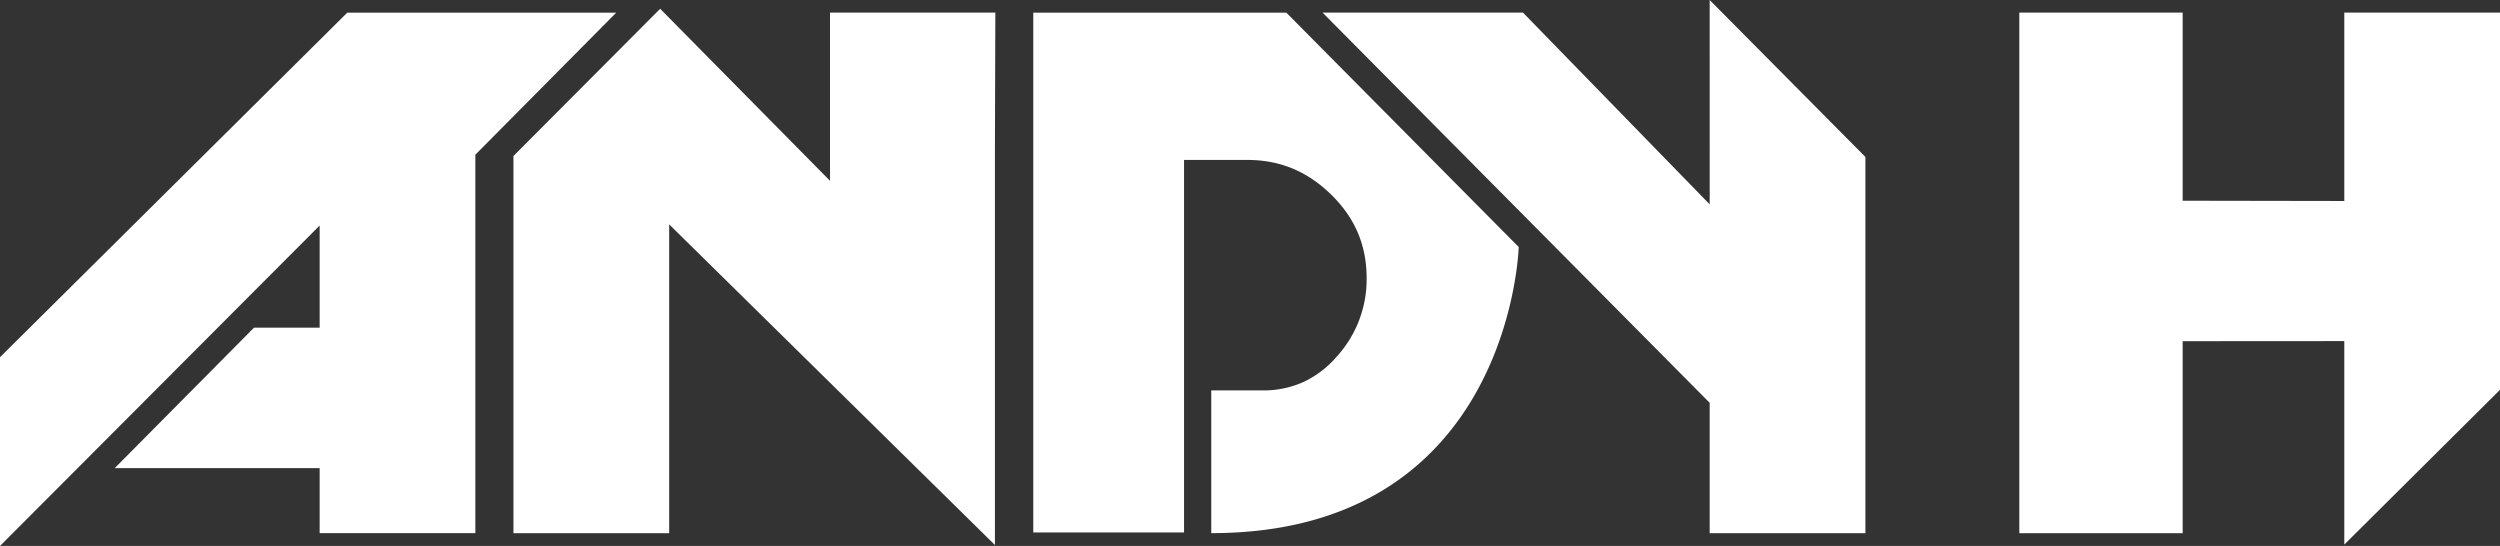
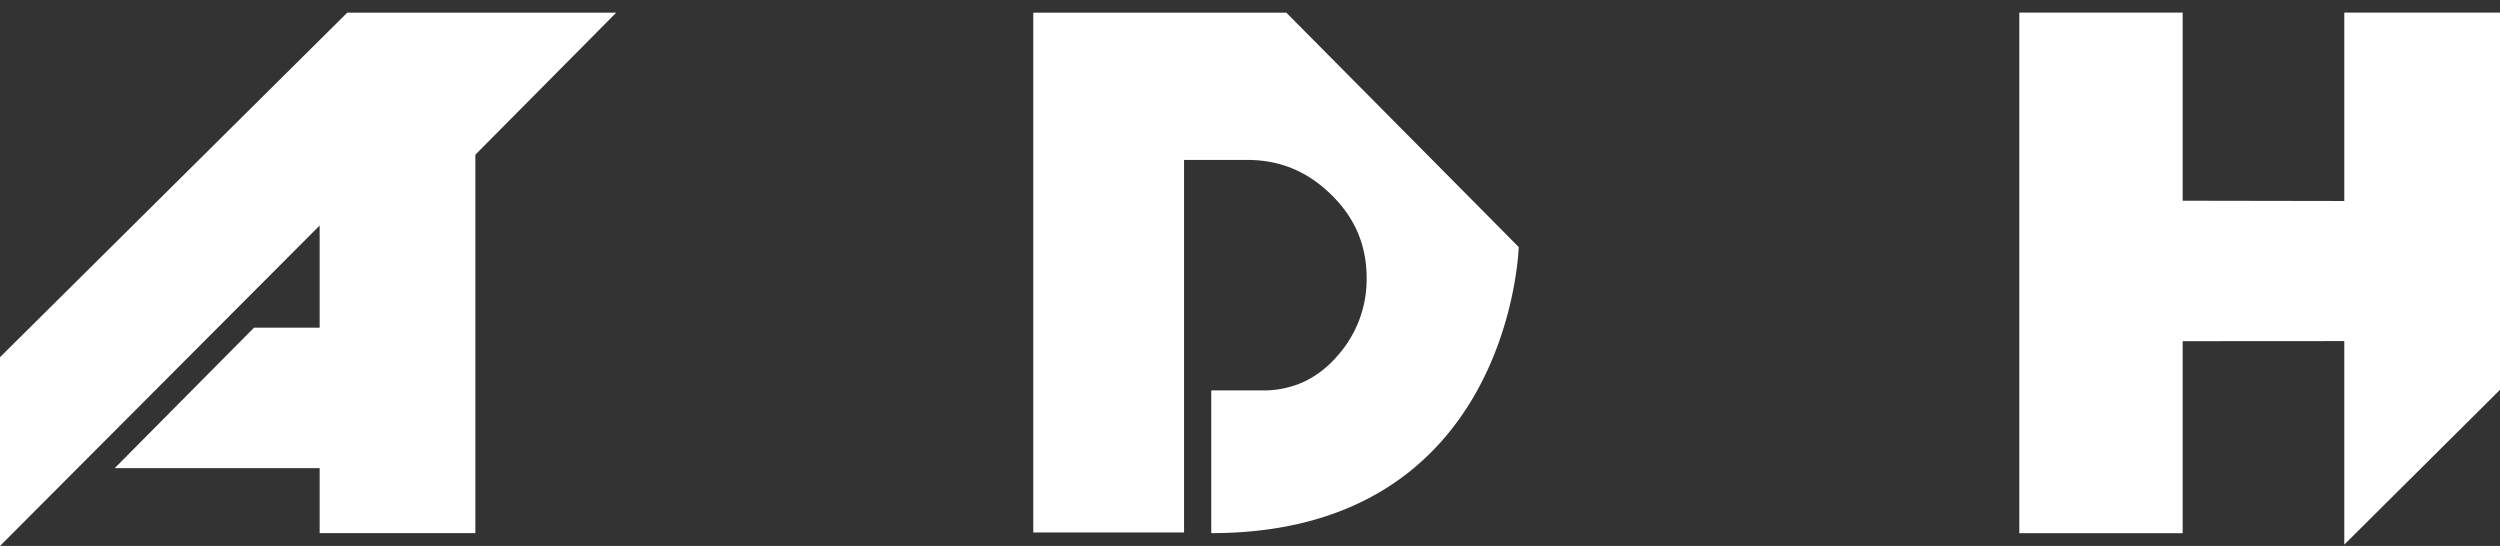
<svg xmlns="http://www.w3.org/2000/svg" id="Layer_1" data-name="Layer 1" viewBox="0 0 948.44 207.12">
  <rect x="0" y="0" width="948.44" height="207.12" fill="#333333" stroke="none" />
  <defs>
    <style>.cls-1{fill:#fff;}</style>
  </defs>
-   <polygon class="cls-1" points="314.89 68.6 250.45 3.33 194.79 59.18 194.79 202.29 253.87 202.29 253.87 85.13 377.45 206.76 377.45 57.14 377.61 4.77 314.89 4.77 314.89 68.6" />
  <path class="cls-1" d="M488,4.8H392V202h57.2V161.67l0-101h.1v0l23.82,0c12.53,0,22.94,4.35,32,13.26s13.31,19.21,13.35,31.49a43.55,43.55,0,0,1-11.46,30A37.87,37.87,0,0,1,494.33,145,37.16,37.16,0,0,1,479,148.12H459.52v13.55s0,27.1,0,40.59c113.77,0,116.64-108.55,116.64-108.55Z" />
-   <polygon class="cls-1" points="648.61 0 648.62 77.52 647.44 76.32 647.45 76.33 577.77 4.77 501.73 4.77 648.61 152.82 648.61 202.29 707.69 202.29 707.69 59.55 648.61 0" />
  <polygon class="cls-1" points="889.37 206.6 948.44 147.88 948.44 4.77 889.37 4.77 889.37 75.83 889.38 76.25 828.05 76.15 828.05 4.77 766.08 4.77 766.08 202.29 828.05 202.29 828.05 129.44 889.37 129.4 889.37 206.6" />
  <polygon class="cls-1" points="131.75 4.8 51.26 84.66 0 135.51 0 136.85 0 207.12 121.27 85.56 121.27 124.32 96.36 124.32 43.53 177.59 121.27 177.59 121.27 202.25 180.34 202.25 180.34 58.69 207.48 31.33 233.78 4.8 131.75 4.8" />
</svg>